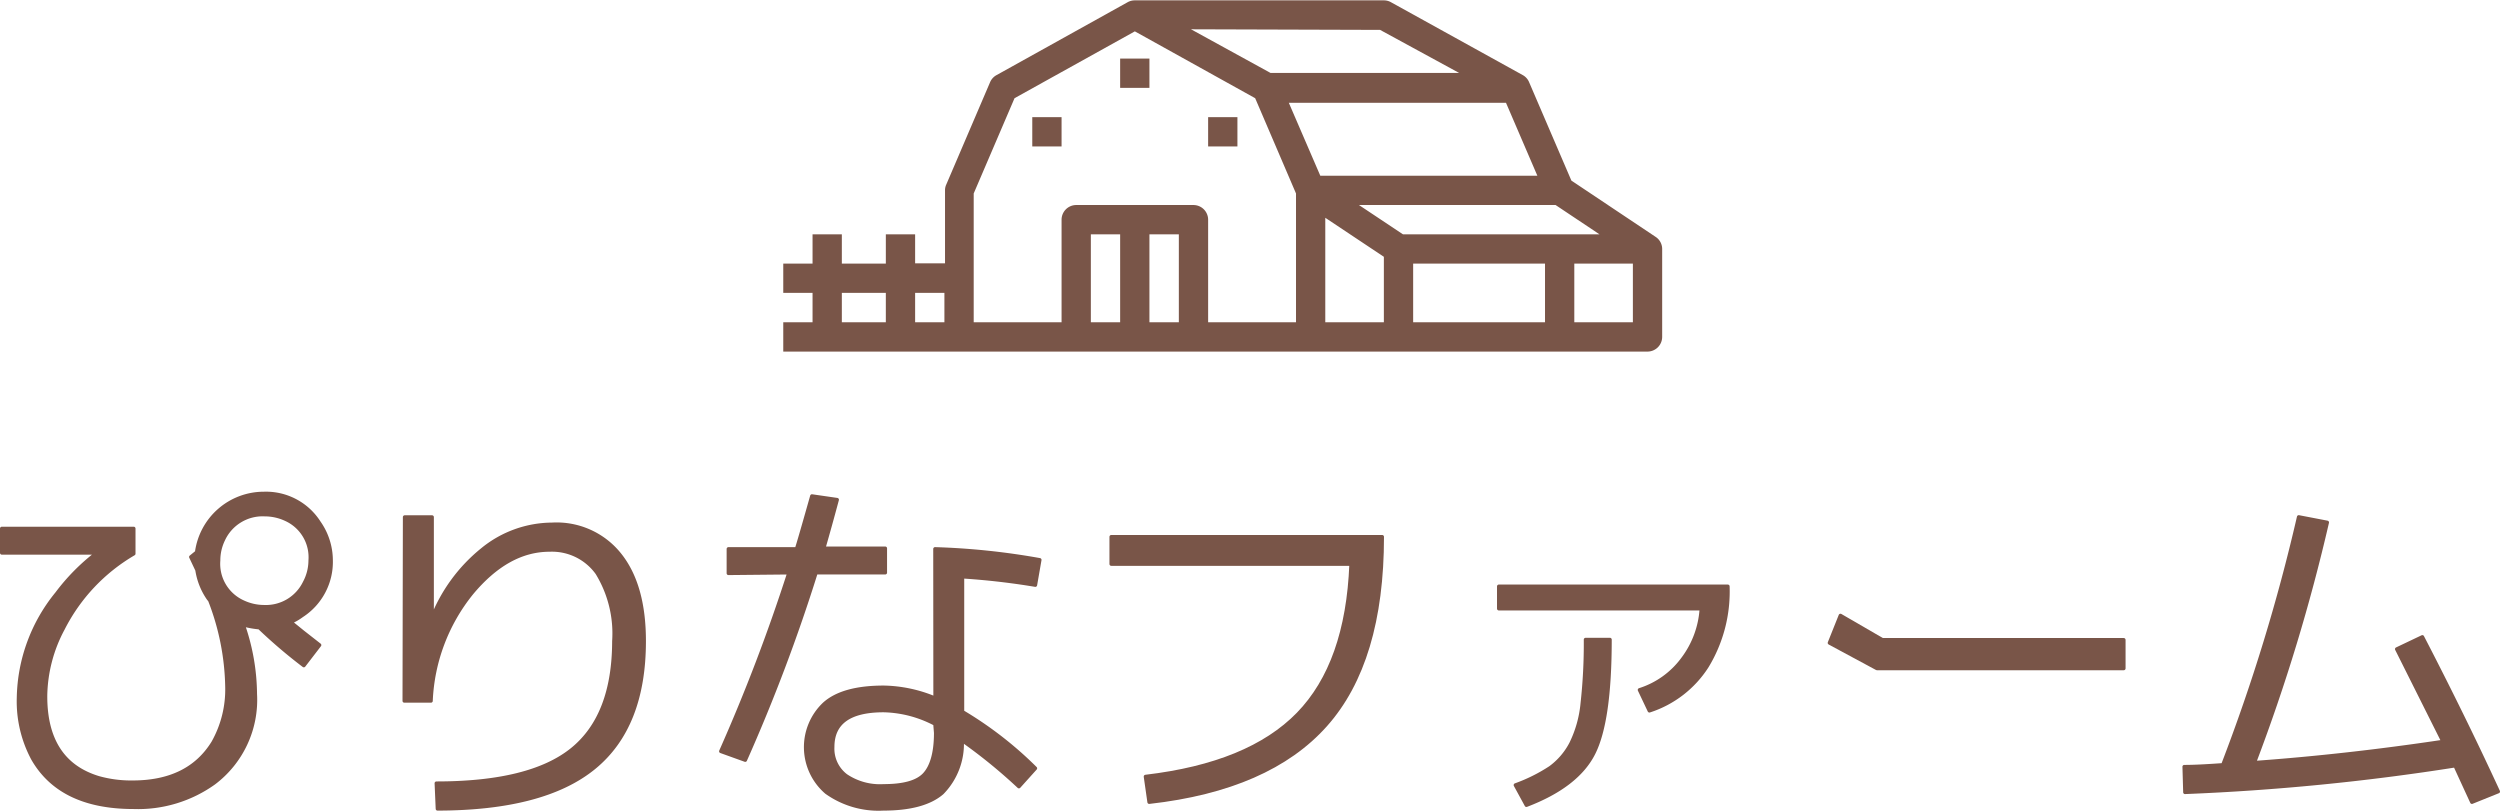
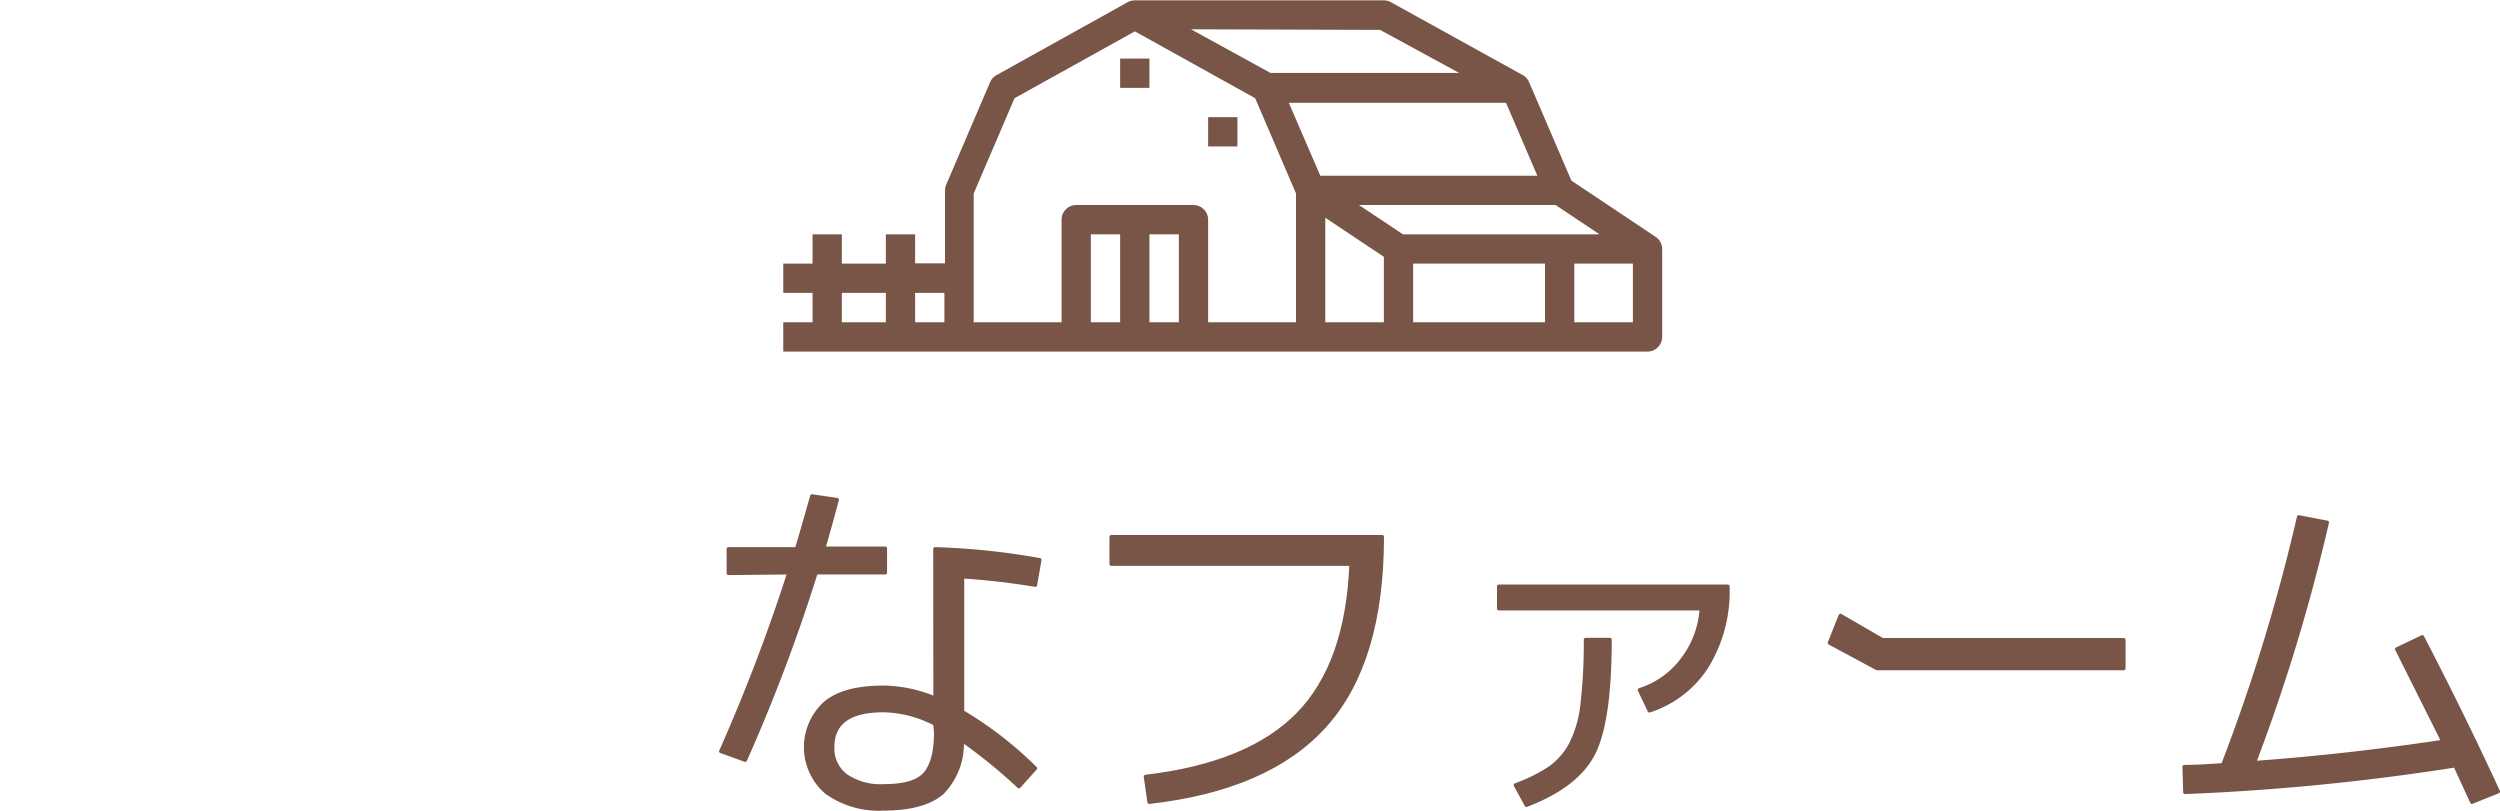
<svg xmlns="http://www.w3.org/2000/svg" viewBox="0 0 205.71 66.7">
  <defs>
    <style>.a,.b{fill:#795548;}.b{stroke:#795548;stroke-linecap:round;stroke-linejoin:round;stroke-width:0.3px;}</style>
  </defs>
  <path class="a" d="M136.23,19.49l-6.93-4.63-3.48-8.1a1.18,1.18,0,0,0-.52-.58l-10.85-6a1.19,1.19,0,0,0-.58-.15H93.38a1.2,1.2,0,0,0-.59.15h0L82,6.18a1.2,1.2,0,0,0-.53.58l-3.61,8.43a1.12,1.12,0,0,0-.1.48v6H75.3V19.28H72.89v2.41H69.27V19.28H66.86v2.41H64.45V24.1h2.41v2.42H64.45v2.41h71.11a1.21,1.21,0,0,0,1.21-1.21V20.49A1.19,1.19,0,0,0,136.23,19.49Zm-27.18-1.57,4.82,3.21v5.39h-4.82Zm7.23,3.77h10.85v4.83H116.28Zm-.84-2.41-3.62-2.41H128l3.61,2.41Zm11.06-4.82H108.64l-2.59-6h17.87Zm-12.94-12L120.06,6H104.54L98,2.41ZM83.48,8.08l9.9-5.5,9.9,5.5,3.36,7.84v10.6H99.41V18.08a1.21,1.21,0,0,0-1.21-1.21H88.56a1.21,1.21,0,0,0-1.21,1.21v8.44H80.12V15.92Zm11.1,11.2H97v7.24H94.58Zm-2.41,7.24H89.76V19.28h2.41ZM77.71,24.1v2.42H75.3V24.1Zm-8.44,0h3.62v2.42H69.27Zm60.27,2.42V21.69h4.82v4.83Z" />
-   <path class="a" d="M84.94,9.64h2.41v2.41H84.94Z" />
  <path class="a" d="M99.41,9.64h2.41v2.41H99.41Z" />
  <path class="a" d="M92.17,4.82h2.41V7.23H92.17Z" />
-   <path class="b" d="M27.24,46.12a5.26,5.26,0,0,1-2.4,4.53,4.88,4.88,0,0,1-.93.54l1,.81,1.38,1.08L25,54.76a42.22,42.22,0,0,1-3.66-3.12A7.68,7.68,0,0,1,20,51.4a17.71,17.71,0,0,1,1,5.7,8.56,8.56,0,0,1-3.39,7.32,10.74,10.74,0,0,1-6.63,2q-6,0-8.28-4a10,10,0,0,1-1.17-5,13.92,13.92,0,0,1,3.15-8.58A17.1,17.1,0,0,1,8,45.49H.15v-2H11v2.07a15,15,0,0,0-5.82,6.18,12,12,0,0,0-1.44,5.55q0,5.4,4.38,6.72a9.94,9.94,0,0,0,2.79.36q4.62,0,6.63-3.27a8.89,8.89,0,0,0,1.14-4.62,20.5,20.5,0,0,0-1.41-7.08l-.12-.15a5.59,5.59,0,0,1-.93-2.34l-.51-1.08.48-.39a5.57,5.57,0,0,1,5.52-4.83A5.17,5.17,0,0,1,26.25,43,5.44,5.44,0,0,1,27.24,46.12Zm-1.71,0a3.43,3.43,0,0,0-2-3.39,4.09,4.09,0,0,0-1.74-.39,3.56,3.56,0,0,0-3.42,2.07,3.89,3.89,0,0,0-.39,1.71A3.45,3.45,0,0,0,20,49.54a4.09,4.09,0,0,0,1.74.39,3.54,3.54,0,0,0,3.33-2A3.87,3.87,0,0,0,25.53,46.12Z" />
-   <path class="b" d="M33.3,42.55h2.25v8.34h0a13.66,13.66,0,0,1,4.15-5.67,9.13,9.13,0,0,1,5.72-2.07A6.64,6.64,0,0,1,51,45.65q2,2.51,2,7.1,0,7.05-4.13,10.42T36,66.55l-.09-2.1q7.74,0,11.17-2.78t3.44-8.92a9.52,9.52,0,0,0-1.38-5.6,4.58,4.58,0,0,0-3.93-1.9q-3.45,0-6.42,3.58a15.12,15.12,0,0,0-3.33,8.84l-2.19,0Z" />
  <path class="b" d="M59.94,47.17v-2h5.61q.21-.63,1.26-4.35l2.07.3q-.57,2.13-1.11,4h5.07v2h-5.7a143.53,143.53,0,0,1-5.82,15.42l-2-.72a147.92,147.92,0,0,0,5.61-14.7Zm17-2a58.54,58.54,0,0,1,8.61.9l-.36,2.07a59.37,59.37,0,0,0-6-.69V58.57a30.8,30.8,0,0,1,6,4.65l-1.35,1.5a43.4,43.4,0,0,0-4.68-3.81,5.76,5.76,0,0,1-1.64,4.33q-1.52,1.31-4.84,1.31A7.37,7.37,0,0,1,68,65.19a4.9,4.9,0,0,1-.19-7.25q1.51-1.38,4.91-1.38a11.42,11.42,0,0,1,4.23.9Zm0,14.4a9.47,9.47,0,0,0-4.23-1.11q-4.2,0-4.2,3a2.79,2.79,0,0,0,1.1,2.37,5,5,0,0,0,3.1.84c1.62,0,2.73-.3,3.33-.92S77,62,77,60.31Z" />
  <path class="b" d="M91.44,44.17h22.29q0,10.26-4.66,15.49T94.56,66l-.3-2.1q8.52-1,12.56-5.15t4.36-12.34H91.44Z" />
  <path class="b" d="M123.33,48.25h18.84a11.85,11.85,0,0,1-1.71,6.57,8.84,8.84,0,0,1-4.74,3.66l-.81-1.71a7.05,7.05,0,0,0,3.55-2.54A7.66,7.66,0,0,0,140,50.08H123.33Zm7.14,4.38h2q0,6.69-1.35,9.36t-5.52,4.26l-.9-1.65a13.58,13.58,0,0,0,2.87-1.43,5.76,5.76,0,0,0,1.71-2,9.49,9.49,0,0,0,.92-3.27A45,45,0,0,0,130.47,52.63Z" />
  <path class="b" d="M150.54,52.9l.9-2.25,3.45,2h19.86V55H154.44Z" />
  <path class="b" d="M197.22,53.41l2.1-1q3.39,6.54,6.24,12.72L203.4,66l-1.38-3a191.6,191.6,0,0,1-22.23,2.19l-.06-2.1q1.11,0,3.18-.15a151.53,151.53,0,0,0,6.24-20.4l2.34.45a151.79,151.79,0,0,1-6,19.77q7.53-.54,15.54-1.74Z" />
</svg>